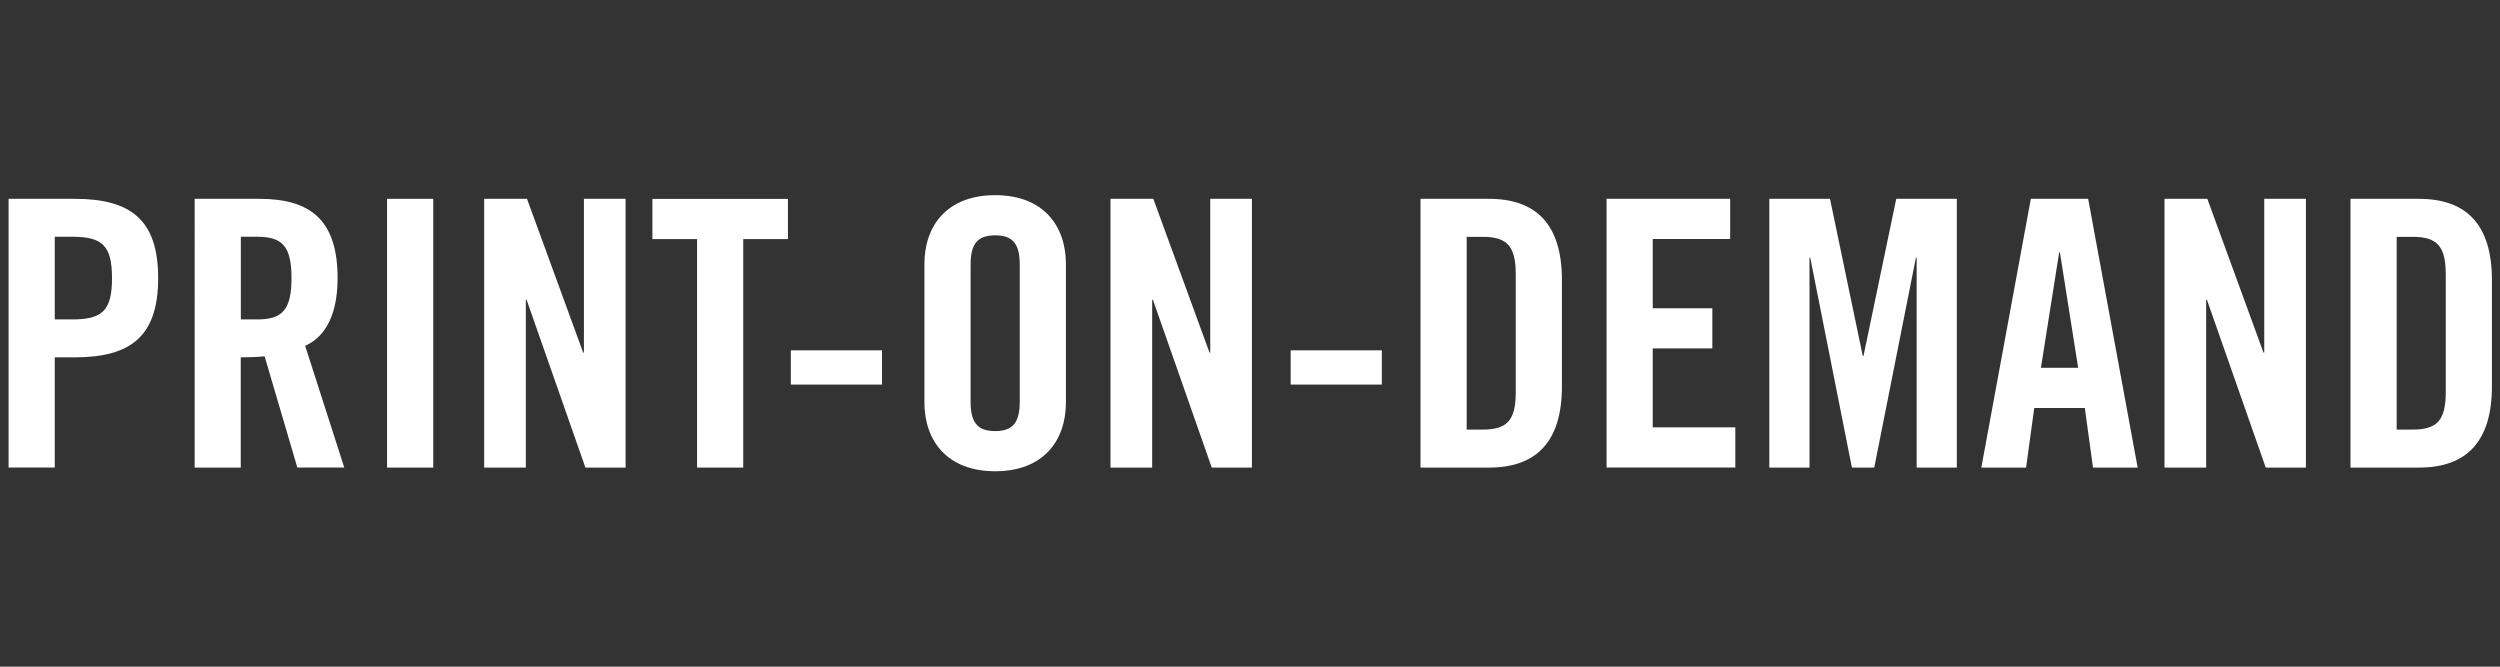
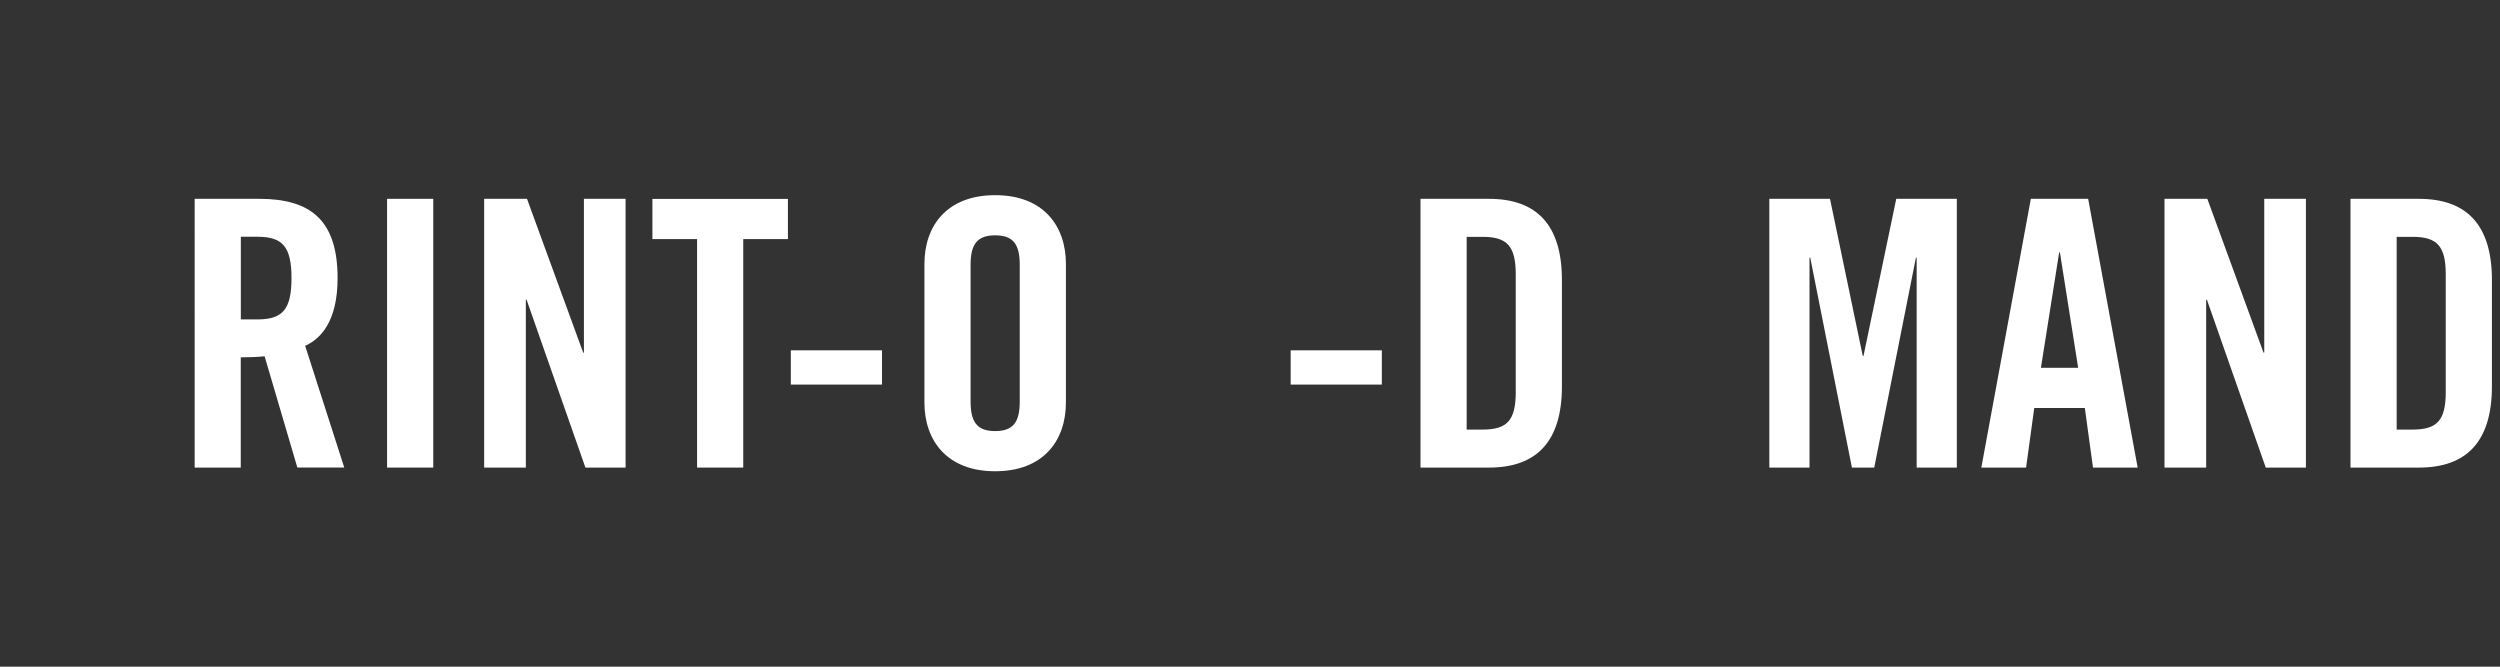
<svg xmlns="http://www.w3.org/2000/svg" id="Layer_1" data-name="Layer 1" viewBox="0 0 300 80">
  <rect x="0" y="0" width="300" height="80" fill="#333333" stroke="none" />
  <defs>
    <style>
      .cls-1 {
        fill: #fff;
        stroke-width: 0px;
      }
    </style>
  </defs>
-   <path class="cls-1" d="m1.03,56.11V23.86h7.95c6.83,0,10,2.63,10,9.51s-3.17,9.51-10,9.51h-2.41v13.22H1.03Zm5.54-17.78h2.14c3.62,0,4.73-1.12,4.73-4.96s-1.12-4.96-4.73-4.96h-2.14v9.92Z" />
  <path class="cls-1" d="m28.9,56.11h-5.54V23.86h7.77c6.21,0,9.38,2.63,9.38,9.51,0,5.18-2.01,7.28-3.89,8.13l4.69,14.6h-5.63l-3.93-13.35c-.71.09-1.88.13-2.86.13v13.22Zm0-17.78h1.97c2.99,0,4.11-1.12,4.11-4.96s-1.12-4.96-4.11-4.96h-1.97v9.92Z" />
  <path class="cls-1" d="m46.45,56.11V23.86h5.54v32.25h-5.54Z" />
  <path class="cls-1" d="m58.1,56.11V23.86h5.14l6.74,18.45h.09v-18.45h5v32.25h-4.82l-7.06-20.14h-.09v20.14h-5Z" />
  <path class="cls-1" d="m83.65,28.69h-5.36v-4.82h16.26v4.82h-5.36v27.42h-5.54v-27.42Z" />
  <path class="cls-1" d="m94.9,46.15v-4.11h10.94v4.11h-10.94Z" />
  <path class="cls-1" d="m110.93,31.68c0-4.56,2.68-8.26,8.49-8.26s8.49,3.71,8.49,8.26v16.61c0,4.56-2.68,8.26-8.49,8.26s-8.49-3.71-8.49-8.26v-16.61Zm5.54,16.48c0,2.41.71,3.57,2.95,3.57s2.95-1.16,2.95-3.57v-16.35c0-2.41-.71-3.57-2.95-3.57s-2.95,1.16-2.95,3.57v16.35Z" />
-   <path class="cls-1" d="m133.26,56.11V23.86h5.14l6.74,18.45h.09v-18.45h5v32.25h-4.82l-7.06-20.14h-.09v20.14h-5Z" />
  <path class="cls-1" d="m154.88,46.15v-4.11h10.94v4.11h-10.94Z" />
  <path class="cls-1" d="m170.46,23.86h8.22c5.72,0,8.75,3.13,8.75,9.74v12.77c0,6.61-3.04,9.74-8.75,9.74h-8.22V23.86Zm5.54,27.69h1.92c2.95,0,3.97-1.12,3.97-4.51v-14.11c0-3.39-1.03-4.51-3.97-4.51h-1.92v23.14Z" />
-   <path class="cls-1" d="m192.79,56.11V23.86h14.83v4.82h-9.29v8.31h7.15v4.82h-7.15v9.47h9.91v4.82h-15.45Z" />
  <path class="cls-1" d="m234.82,23.86v32.25h-4.82v-25.19h-.09l-5,25.19h-2.68l-5-25.19h-.09v25.19h-4.82V23.86h7.28l3.93,18.85h.09l3.93-18.85h7.28Z" />
  <path class="cls-1" d="m243.12,56.11h-5.36l5.94-32.25h6.88l5.94,32.25h-5.36l-.98-7.15h-6.07l-.98,7.15Zm1.79-11.97h4.47l-2.19-13.85h-.09l-2.19,13.85Z" />
  <path class="cls-1" d="m259.74,56.11V23.86h5.14l6.74,18.45h.09v-18.45h5v32.25h-4.82l-7.06-20.14h-.09v20.14h-5Z" />
  <path class="cls-1" d="m282.06,23.86h8.22c5.72,0,8.75,3.13,8.75,9.74v12.77c0,6.61-3.04,9.74-8.75,9.74h-8.22V23.86Zm5.54,27.69h1.92c2.95,0,3.97-1.12,3.97-4.51v-14.11c0-3.39-1.03-4.51-3.97-4.51h-1.92v23.14Z" />
</svg>